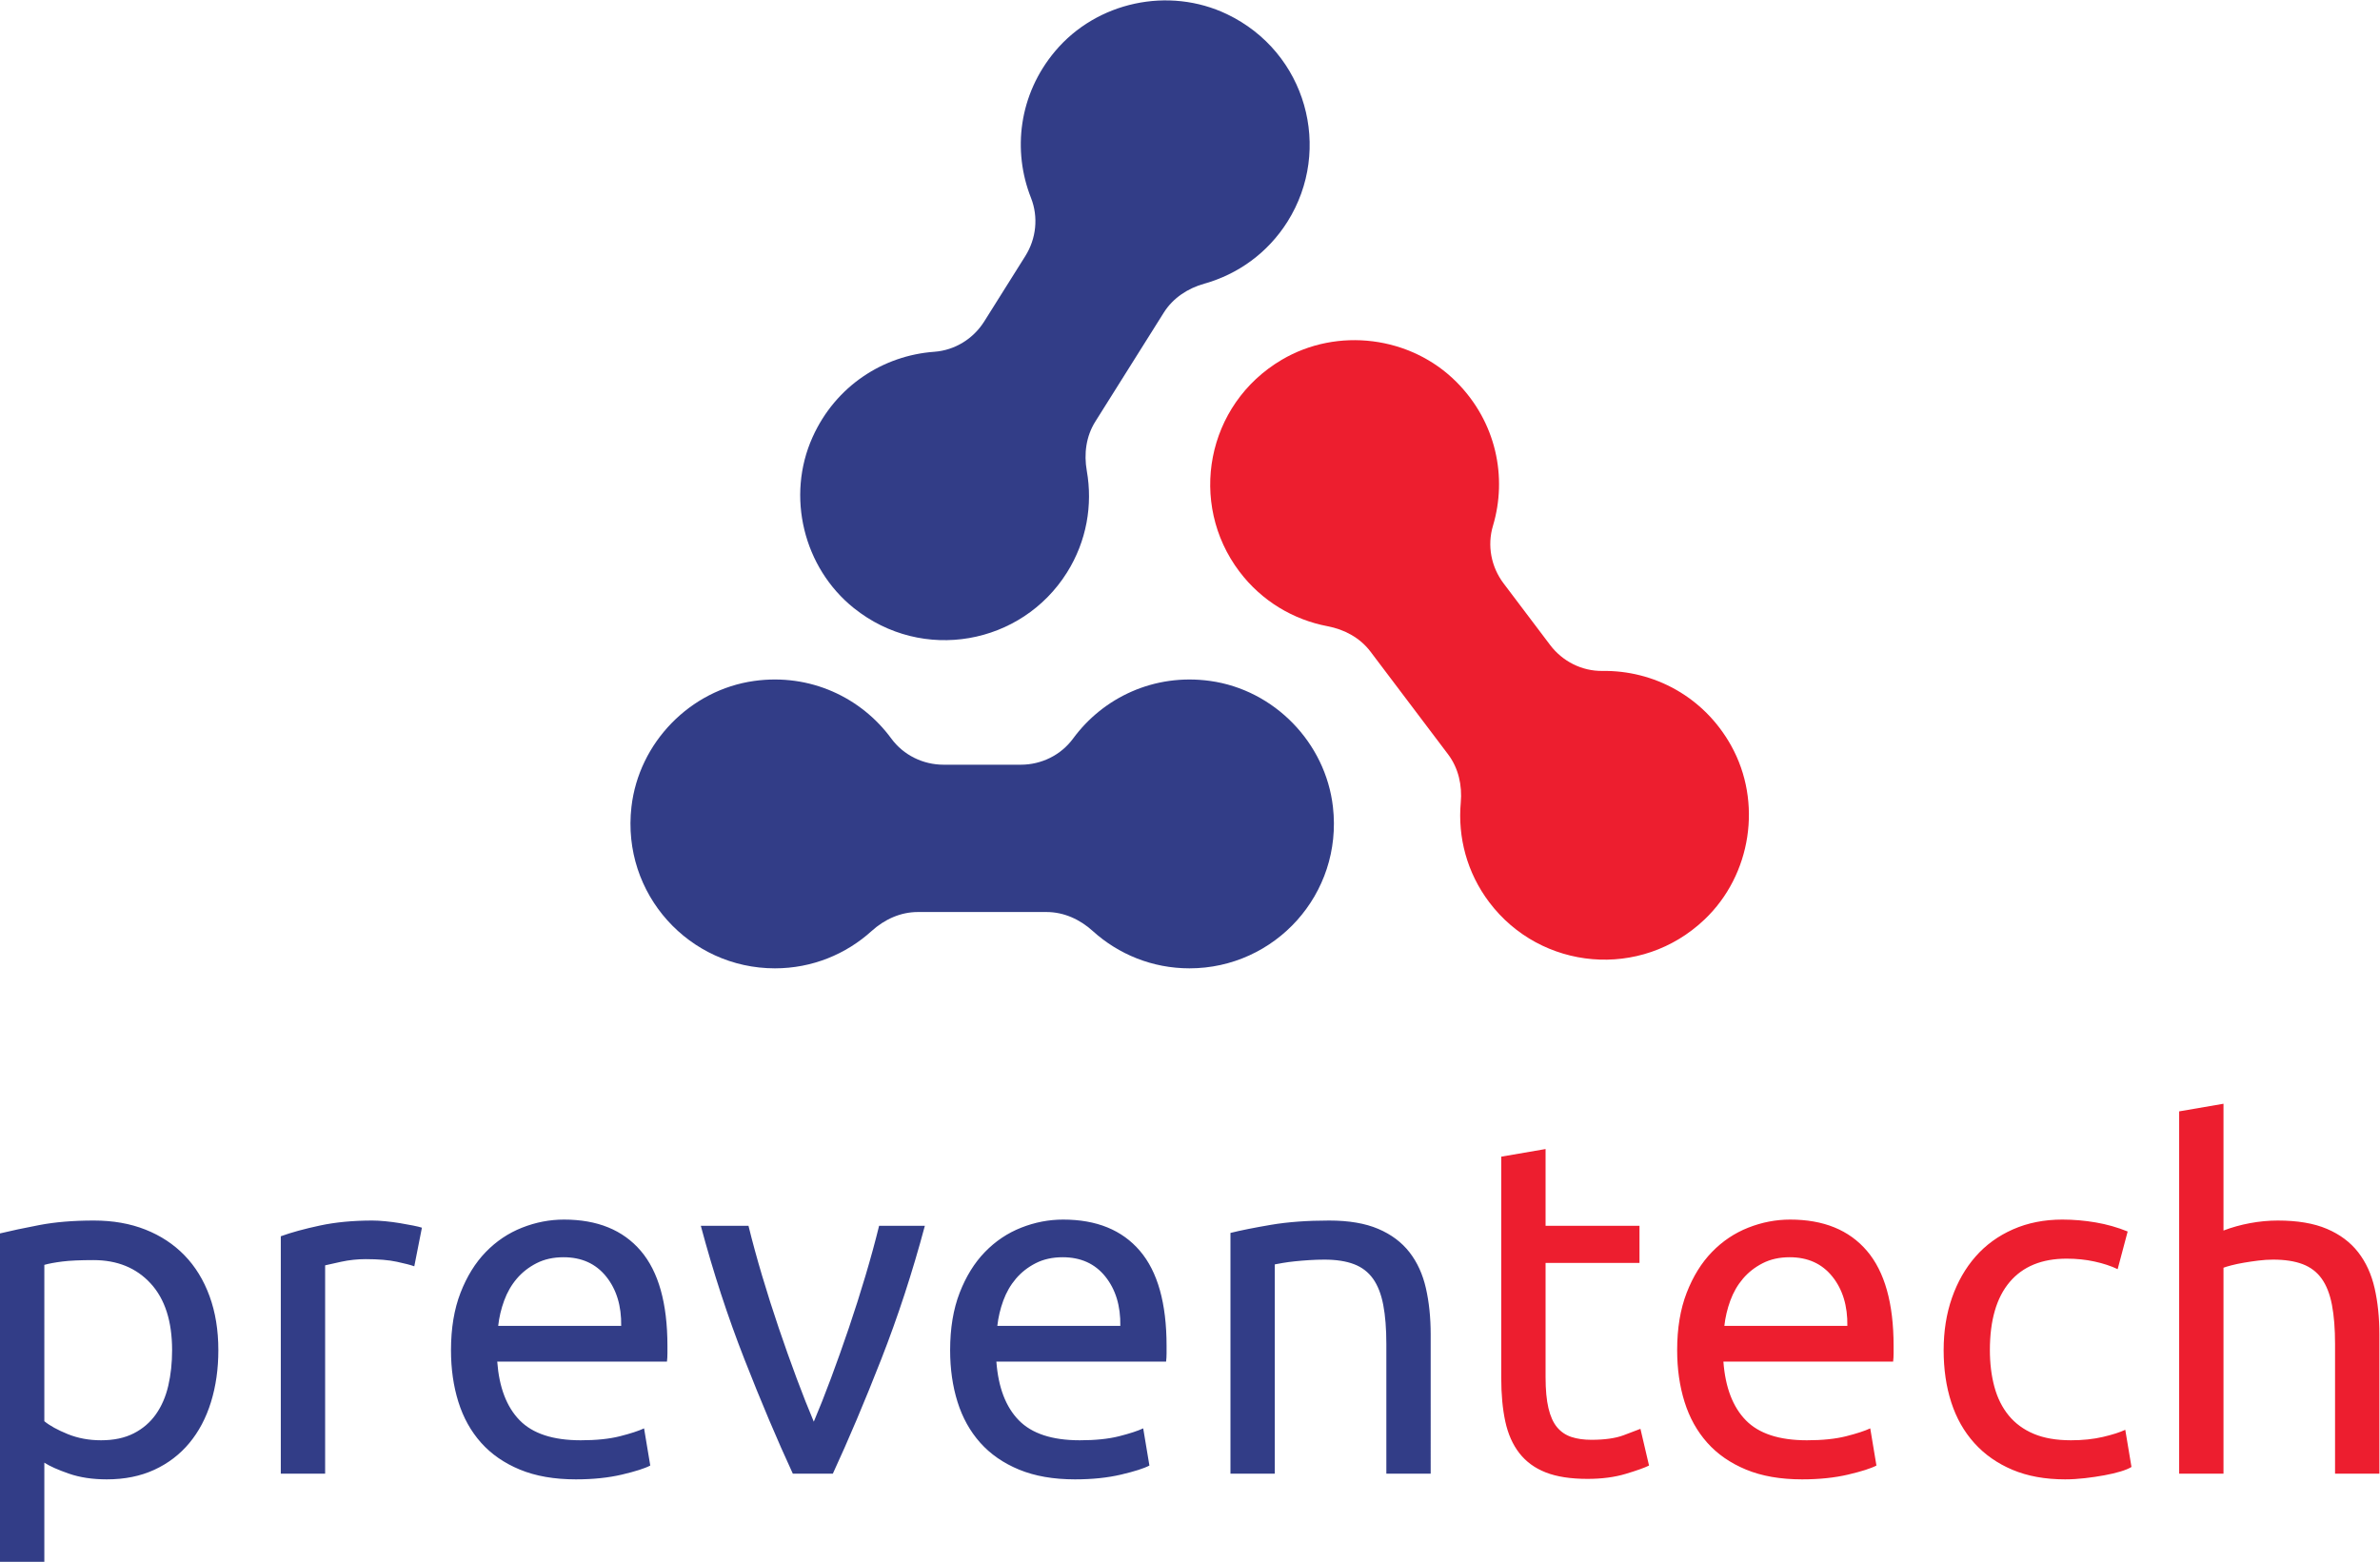
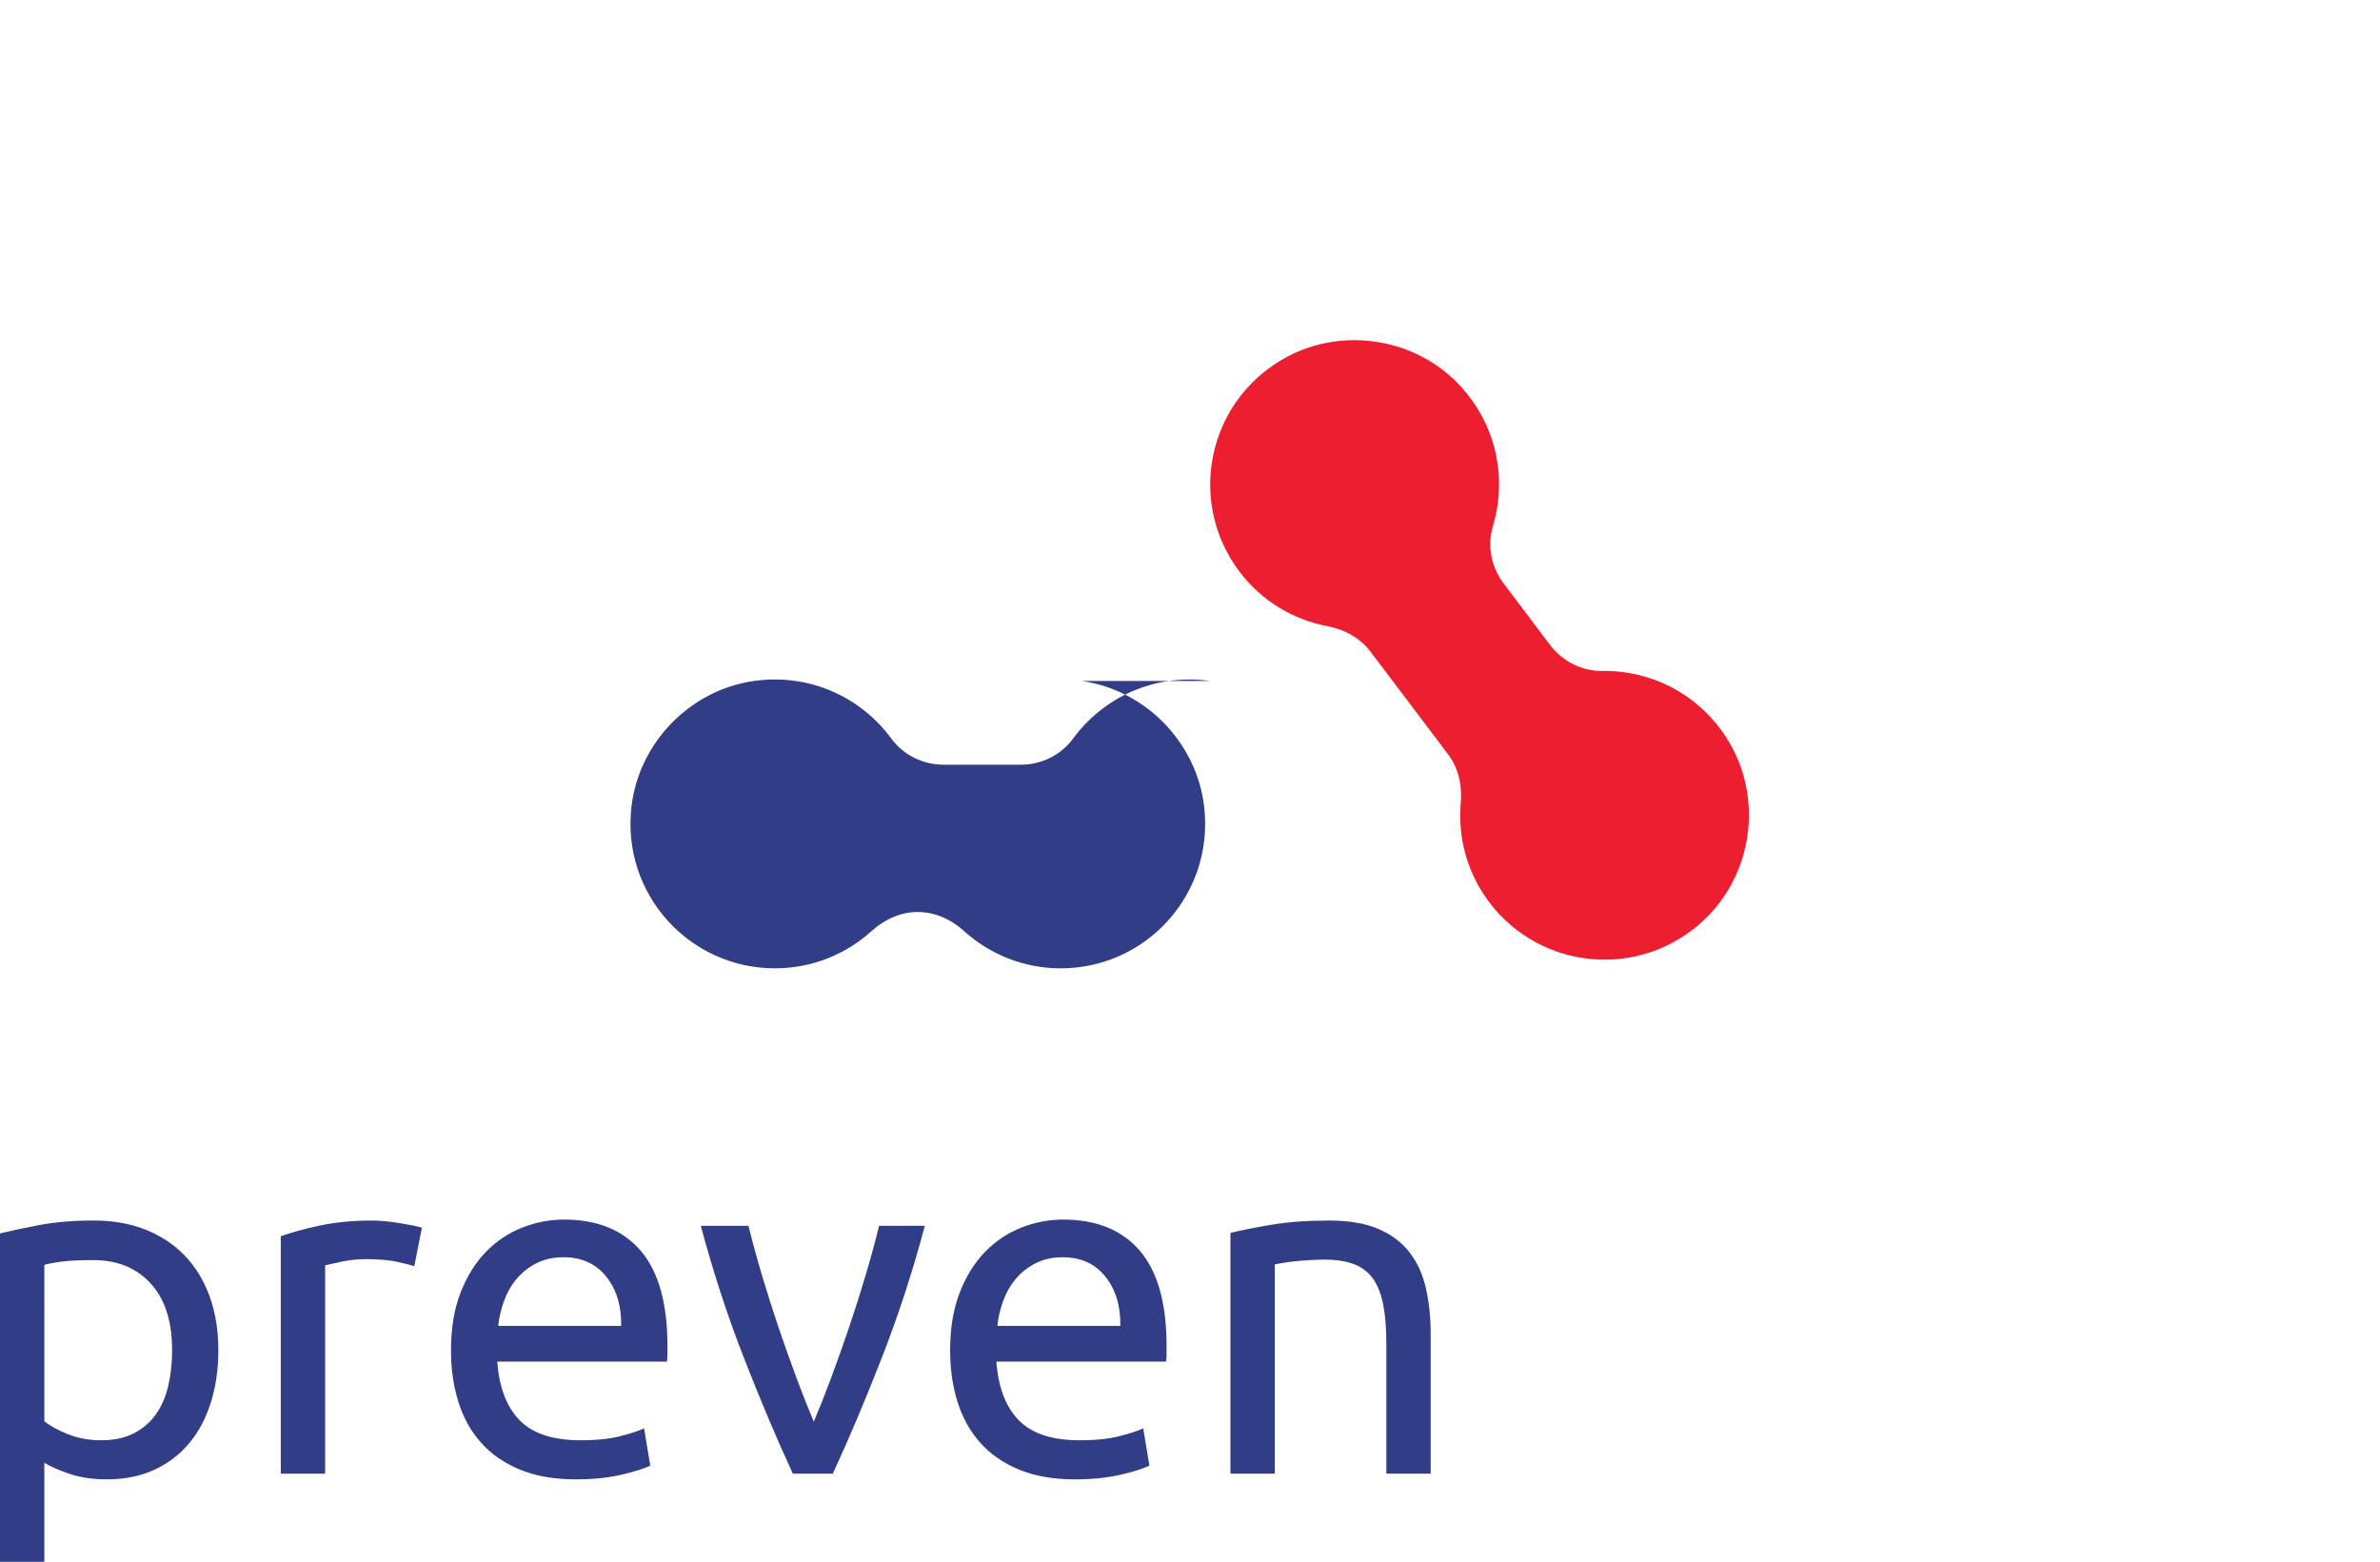
<svg xmlns="http://www.w3.org/2000/svg" xmlns:ns1="http://sodipodi.sourceforge.net/DTD/sodipodi-0.dtd" xmlns:ns2="http://www.inkscape.org/namespaces/inkscape" version="1.1" id="svg2" width="572.947" height="376.04" viewBox="0 0 572.947 376.04" ns1:docname="logo_.eps">
  <defs id="defs6" />
  <ns1:namedview id="namedview4" pagecolor="#ffffff" bordercolor="#000000" borderopacity="0.25" ns2:showpageshadow="2" ns2:pageopacity="0.0" ns2:pagecheckerboard="0" ns2:deskcolor="#d1d1d1" />
  <g id="g8" ns2:groupmode="layer" ns2:label="ink_ext_XXXXXX" transform="matrix(1.333,0,0,-1.333,0,376.04)">
    <g id="g10" transform="scale(0.1)">
-       <path d="m 2185.55,1591.07 c -101.4,14.11 -193.38,-30.2 -247.56,-104.01 -22.01,-29.99 -57.26,-47.29 -94.45,-47.29 h -139.47 c -37.19,0 -72.44,17.3 -94.45,47.29 -54.18,73.81 -146.16,118.12 -247.55,104.02 -115.64,-16.09 -208.4,-111.43 -221.7,-227.44 -18.09,-157.86 104.88,-291.68 259.1,-291.68 67.27,0 128.45,25.57 174.67,67.43 23.15,20.97 52.17,34.3 83.41,34.3 h 232.51 c 31.24,0 60.26,-13.33 83.4,-34.3 46.22,-41.86 107.41,-67.43 174.69,-67.43 154.21,0 277.17,133.82 259.08,291.68 -13.29,116 -106.04,211.35 -221.68,227.43" style="fill:#323d87;fill-opacity:1;fill-rule:nonzero;stroke:none" id="path12" />
-       <path d="m 1905.54,2728.6 c -65.89,-78.35 -77.31,-179.8 -43.63,-264.96 13.67,-34.58 9.55,-73.63 -10.24,-105.12 l -74.18,-118.1 c -19.79,-31.48 -53.19,-52.13 -90.29,-54.81 -91.34,-6.6 -177.78,-60.92 -219.78,-154.27 -47.91,-106.47 -16.53,-235.73 74.62,-308.7 124.03,-99.31 302.76,-66.39 384.82,64.19 35.8,56.97 46.68,122.38 35.84,183.77 -5.44,30.75 -1.29,62.42 15.33,88.87 l 123.7,196.87 c 16.61,26.45 43.35,43.93 73.43,52.38 60.03,16.85 114.22,55.06 150.03,112.02 82.04,130.58 34.15,305.9 -109.14,374.57 -105.29,50.46 -235.36,22.65 -310.51,-66.71" style="fill:#323d87;fill-opacity:1;fill-rule:nonzero;stroke:none" id="path14" />
+       <path d="m 2185.55,1591.07 c -101.4,14.11 -193.38,-30.2 -247.56,-104.01 -22.01,-29.99 -57.26,-47.29 -94.45,-47.29 h -139.47 c -37.19,0 -72.44,17.3 -94.45,47.29 -54.18,73.81 -146.16,118.12 -247.55,104.02 -115.64,-16.09 -208.4,-111.43 -221.7,-227.44 -18.09,-157.86 104.88,-291.68 259.1,-291.68 67.27,0 128.45,25.57 174.67,67.43 23.15,20.97 52.17,34.3 83.41,34.3 c 31.24,0 60.26,-13.33 83.4,-34.3 46.22,-41.86 107.41,-67.43 174.69,-67.43 154.21,0 277.17,133.82 259.08,291.68 -13.29,116 -106.04,211.35 -221.68,227.43" style="fill:#323d87;fill-opacity:1;fill-rule:nonzero;stroke:none" id="path12" />
      <path d="m 3126.33,1474.31 c -49.87,89.41 -140.67,136.1 -232.22,134.84 -37.2,-0.51 -72.24,17.19 -94.66,46.86 l -84.06,111.3 c -22.41,29.68 -29.86,68.23 -19.2,103.86 26.26,87.72 6.14,187.81 -66.21,260.22 -82.53,82.58 -214.52,99.13 -315.1,39.82 -136.86,-80.72 -169.54,-259.49 -76.58,-382.55 40.55,-53.68 97.83,-87.09 159.08,-98.73 30.69,-5.83 58.83,-20.95 77.65,-45.88 l 140.15,-185.53 c 18.82,-24.93 25.68,-56.12 22.9,-87.23 -5.55,-62.1 10.92,-126.35 51.48,-180.02 92.95,-123.07 273.85,-140.51 388.91,-30.94 84.55,80.53 104.71,212.01 47.86,313.98" style="fill:#ed1e2f;fill-opacity:1;fill-rule:nonzero;stroke:none" id="path16" />
-       <path d="m 2791.24,606.98 h 169.61 V 539.82 H 2791.24 V 333.191 c 0,-22.39 1.73,-40.902 5.17,-55.531 3.43,-14.64 8.61,-26.121 15.48,-34.441 6.9,-8.321 15.5,-14.207 25.83,-17.649 10.34,-3.441 22.4,-5.172 36.17,-5.172 24.11,0 43.47,2.731 58.12,8.184 14.64,5.449 24.83,9.328 30.56,11.617 l 15.5,-66.289 c -8.03,-4.019 -22.1,-9.039 -42.18,-15.07 -20.09,-6.02 -43.05,-9.031 -68.88,-9.031 -30.42,0 -55.55,3.871 -75.33,11.621 -19.81,7.75 -35.74,19.371 -47.79,34.879 -12.05,15.48 -20.52,34.57 -25.4,57.242 -4.89,22.668 -7.32,48.929 -7.32,78.781 v 399.477 l 80.07,13.781 z m 237.63,-224.71 c 0,39.601 5.74,74.179 17.21,103.742 11.49,29.558 26.69,54.097 45.64,73.609 18.93,19.52 40.75,34.149 65.43,43.91 24.69,9.758 49.94,14.641 75.77,14.641 60.25,0 106.46,-18.801 138.6,-56.402 32.15,-37.59 48.22,-94.84 48.22,-171.758 0,-3.442 0,-7.891 0,-13.34 0,-5.453 -0.29,-10.481 -0.86,-15.07 h -306.51 c 3.46,-46.493 16.95,-81.793 40.48,-105.903 23.53,-24.097 60.26,-36.16 110.2,-36.16 28.13,0 51.79,2.441 71.02,7.32 19.24,4.883 33.72,9.61 43.49,14.211 l 11.19,-67.16 c -9.77,-5.16 -26.84,-10.621 -51.22,-16.359 -24.4,-5.731 -52.09,-8.61 -83.1,-8.61 -39.02,0 -72.74,5.891 -101.15,17.649 -28.42,11.769 -51.81,27.992 -70.17,48.648 -18.37,20.66 -32.01,45.203 -40.89,73.614 -8.9,28.41 -13.35,59.546 -13.35,93.418 z m 307.36,43.902 c 0.58,36.16 -8.47,65.867 -27.12,89.109 -18.65,23.25 -44.34,34.867 -77.05,34.867 -18.37,0 -34.59,-3.589 -48.65,-10.757 -14.06,-7.172 -25.97,-16.5 -35.73,-27.981 -9.75,-11.48 -17.37,-24.68 -22.82,-39.609 -5.46,-14.922 -9.03,-30.129 -10.76,-45.629 z m 393.46,-277.231 c -36.16,0 -67.87,5.739 -95.13,17.219 -27.27,11.481 -50.23,27.551 -68.89,48.219 -18.64,20.66 -32.57,45.203 -41.75,73.609 -9.18,28.41 -13.77,59.844 -13.77,94.282 0,34.429 5.02,66 15.06,94.699 10.04,28.703 24.25,53.543 42.61,74.472 18.38,20.95 40.91,37.309 67.6,49.079 26.69,11.769 56.39,17.652 89.11,17.652 20.08,0 40.18,-1.723 60.26,-5.16 20.08,-3.453 39.32,-8.903 57.69,-16.371 l -18.09,-68.012 c -12.05,5.73 -25.96,10.332 -41.75,13.769 -15.78,3.454 -32.57,5.184 -50.36,5.184 -44.77,0 -79.08,-14.07 -102.9,-42.203 -23.81,-28.117 -35.73,-69.16 -35.73,-123.109 0,-24.11 2.74,-46.211 8.19,-66.301 5.45,-20.09 14.06,-37.309 25.83,-51.66 11.75,-14.348 26.84,-25.399 45.2,-33.137 18.37,-7.75 40.74,-11.633 67.16,-11.633 21.23,0 40.46,2.012 57.68,6.031 17.22,4.02 30.71,8.321 40.45,12.91 l 11.21,-67.14 c -4.59,-2.879 -11.21,-5.61 -19.8,-8.192 -8.61,-2.578 -18.37,-4.878 -29.29,-6.886 -10.9,-2 -22.52,-3.731 -34.86,-5.16 -12.34,-1.43 -24.25,-2.161 -35.73,-2.161 z m 205.78,10.34 v 654.328 l 80.06,13.77 V 598.371 c 14.93,5.738 30.86,10.18 47.78,13.34 16.93,3.16 33.72,4.738 50.38,4.738 35.58,0 65.14,-5.027 88.66,-15.07 23.54,-10.039 42.34,-24.109 56.4,-42.188 14.06,-18.082 23.96,-39.75 29.71,-65 5.74,-25.261 8.61,-53.089 8.61,-83.519 V 159.281 H 4217 v 234.18 c 0,27.551 -1.87,51.078 -5.6,70.598 -3.73,19.511 -9.91,35.3 -18.51,47.351 -8.61,12.051 -20.1,20.809 -34.44,26.262 -14.35,5.449 -32.14,8.18 -53.38,8.18 -8.61,0 -17.5,-0.582 -26.68,-1.731 -9.19,-1.141 -17.94,-2.43 -26.27,-3.871 -8.32,-1.418 -15.78,-3.012 -22.38,-4.73 -6.61,-1.731 -11.34,-3.161 -14.21,-4.309 v -371.93 h -80.06" style="fill:#ed1e2f;fill-opacity:1;fill-rule:nonzero;stroke:none" id="path18" />
      <path d="m 310.805,382.27 c 0,52.218 -12.91,92.402 -38.739,120.531 -25.832,28.121 -60.269,42.187 -103.32,42.187 -24.105,0 -42.902,-0.867 -56.387,-2.59 -13.492,-1.718 -24.253,-3.726 -32.289,-6.019 V 253.98 c 9.758,-8.031 23.821,-15.781 42.188,-23.25 18.367,-7.46 38.449,-11.191 60.269,-11.191 22.953,0 42.61,4.16 58.973,12.492 16.355,8.321 29.695,19.801 40.039,34.43 10.324,14.641 17.785,31.859 22.375,51.66 4.594,19.801 6.891,41.188 6.891,64.149 m 83.519,0 c 0,-33.872 -4.457,-65.149 -13.347,-93.848 -8.903,-28.703 -21.957,-53.383 -39.18,-74.043 -17.223,-20.668 -38.313,-36.738 -63.281,-48.219 -24.969,-11.48 -53.52,-17.219 -85.661,-17.219 -25.828,0 -48.644,3.45 -68.445,10.34 -19.801,6.879 -34.582,13.481 -44.34,19.797 L 80.07,0 H 0 v 593.199 c 18.941,4.59 42.617,9.621 71.027,15.071 28.41,5.449 61.274,8.179 98.582,8.179 34.438,0 65.442,-5.461 92.989,-16.359 27.547,-10.91 51.078,-26.399 70.601,-46.5 19.504,-20.078 34.578,-44.621 45.192,-73.61 10.617,-28.98 15.933,-61.558 15.933,-97.71 z m 278.094,234.179 c 6.879,0 14.77,-0.437 23.672,-1.301 8.894,-0.859 17.644,-2 26.258,-3.437 8.609,-1.43 16.5,-2.871 23.675,-4.313 7.176,-1.429 12.485,-2.718 15.934,-3.867 L 748.18,533.789 c -6.317,2.301 -16.793,5.043 -31.422,8.18 -14.641,3.16 -33.442,4.742 -56.403,4.742 -14.917,0 -29.695,-1.582 -44.339,-4.742 -14.629,-3.137 -24.246,-5.309 -28.836,-6.449 V 159.281 h -80.071 v 428.758 c 18.938,6.883 42.465,13.34 70.594,19.359 28.121,6.032 59.695,9.051 94.715,9.051 z M 814.469,382.27 c 0,39.601 5.734,74.179 17.219,103.742 11.48,29.558 26.691,54.097 45.625,73.609 18.941,19.52 40.761,34.149 65.437,43.91 24.688,9.758 49.938,14.641 75.77,14.641 60.27,0 106.47,-18.801 138.62,-56.402 32.14,-37.59 48.21,-94.84 48.21,-171.758 0,-3.442 0,-7.891 0,-13.34 0,-5.453 -0.29,-10.481 -0.86,-15.07 H 897.98 c 3.446,-46.493 16.938,-81.793 40.465,-105.903 23.543,-24.097 60.27,-36.16 110.205,-36.16 28.13,0 51.81,2.441 71.03,7.32 19.23,4.883 33.72,9.61 43.48,14.211 l 11.19,-67.16 c -9.76,-5.16 -26.84,-10.621 -51.22,-16.359 -24.4,-5.731 -52.09,-8.61 -83.08,-8.61 -39.04,0 -72.765,5.891 -101.171,17.649 -28.41,11.769 -51.805,27.992 -70.172,48.648 -18.359,20.66 -31.996,45.203 -40.891,73.614 -8.898,28.41 -13.347,59.546 -13.347,93.418 z m 307.371,43.902 c 0.57,36.16 -8.47,65.867 -27.12,89.109 -18.67,23.25 -44.34,34.867 -77.06,34.867 -18.375,0 -34.586,-3.589 -48.64,-10.757 -14.075,-7.172 -25.985,-16.5 -35.735,-27.981 -9.762,-11.48 -17.367,-24.68 -22.816,-39.609 -5.453,-14.922 -9.043,-30.129 -10.762,-45.629 z m 548.43,180.808 c -22.39,-83.808 -48.64,-164.16 -78.78,-241.07 -30.13,-76.922 -59.26,-145.789 -87.39,-206.629 h -72.32 c -28.12,60.84 -57.25,129.707 -87.39,206.629 -30.13,76.91 -56.39,157.262 -78.77,241.07 h 86.09 c 6.89,-28.128 15.07,-58.121 24.54,-89.98 9.47,-31.852 19.52,-63.418 30.14,-94.699 10.61,-31.281 21.38,-61.563 32.28,-90.832 10.91,-29.27 21.24,-55.387 30.99,-78.348 9.76,22.961 20.1,49.078 31,78.348 10.91,29.269 21.67,59.551 32.29,90.832 10.6,31.281 20.66,62.847 30.13,94.699 9.47,31.859 17.65,61.852 24.54,89.98 z m 45.63,-224.71 c 0,39.601 5.74,74.179 17.22,103.742 11.47,29.558 26.68,54.097 45.63,73.609 18.94,19.52 40.76,34.149 65.42,43.91 24.7,9.758 49.95,14.641 75.78,14.641 60.26,0 106.47,-18.801 138.6,-56.402 32.16,-37.59 48.23,-94.84 48.23,-171.758 0,-3.442 0,-7.891 0,-13.34 0,-5.453 -0.29,-10.481 -0.87,-15.07 h -306.5 c 3.45,-46.493 16.94,-81.793 40.47,-105.903 23.53,-24.097 60.26,-36.16 110.2,-36.16 28.13,0 51.8,2.441 71.03,7.32 19.23,4.883 33.72,9.61 43.47,14.211 l 11.2,-67.16 c -9.75,-5.16 -26.83,-10.621 -51.22,-16.359 -24.4,-5.731 -52.09,-8.61 -83.1,-8.61 -39.02,0 -72.74,5.891 -101.15,17.649 -28.42,11.769 -51.8,27.992 -70.17,48.648 -18.36,20.66 -32.01,45.203 -40.89,73.614 -8.9,28.41 -13.35,59.546 -13.35,93.418 z m 307.37,43.902 c 0.57,36.16 -8.48,65.867 -27.12,89.109 -18.66,23.25 -44.35,34.867 -77.06,34.867 -18.37,0 -34.58,-3.589 -48.64,-10.757 -14.07,-7.172 -25.98,-16.5 -35.74,-27.981 -9.75,-11.48 -17.36,-24.68 -22.82,-39.609 -5.44,-14.922 -9.03,-30.129 -10.76,-45.629 z m 198.88,167.887 c 18.37,4.589 42.75,9.472 73.17,14.64 30.43,5.172 65.44,7.75 105.05,7.75 35.58,0 65.14,-5.027 88.66,-15.07 23.55,-10.039 42.35,-24.109 56.41,-42.188 14.06,-18.082 23.95,-39.75 29.7,-65 5.74,-25.261 8.61,-53.089 8.61,-83.519 V 159.281 h -80.07 v 234.18 c 0,27.551 -1.86,51.078 -5.59,70.598 -3.74,19.511 -9.92,35.3 -18.52,47.351 -8.61,12.051 -20.09,20.809 -34.43,26.262 -14.36,5.449 -32.14,8.18 -53.38,8.18 -8.62,0 -17.51,-0.293 -26.69,-0.864 -9.18,-0.578 -17.94,-1.297 -26.26,-2.156 -8.32,-0.863 -15.79,-1.863 -22.39,-3.012 -6.61,-1.148 -11.33,-2.011 -14.2,-2.582 V 159.281 h -80.07 v 434.778" style="fill:#323d87;fill-opacity:1;fill-rule:nonzero;stroke:none" id="path20" />
    </g>
  </g>
</svg>